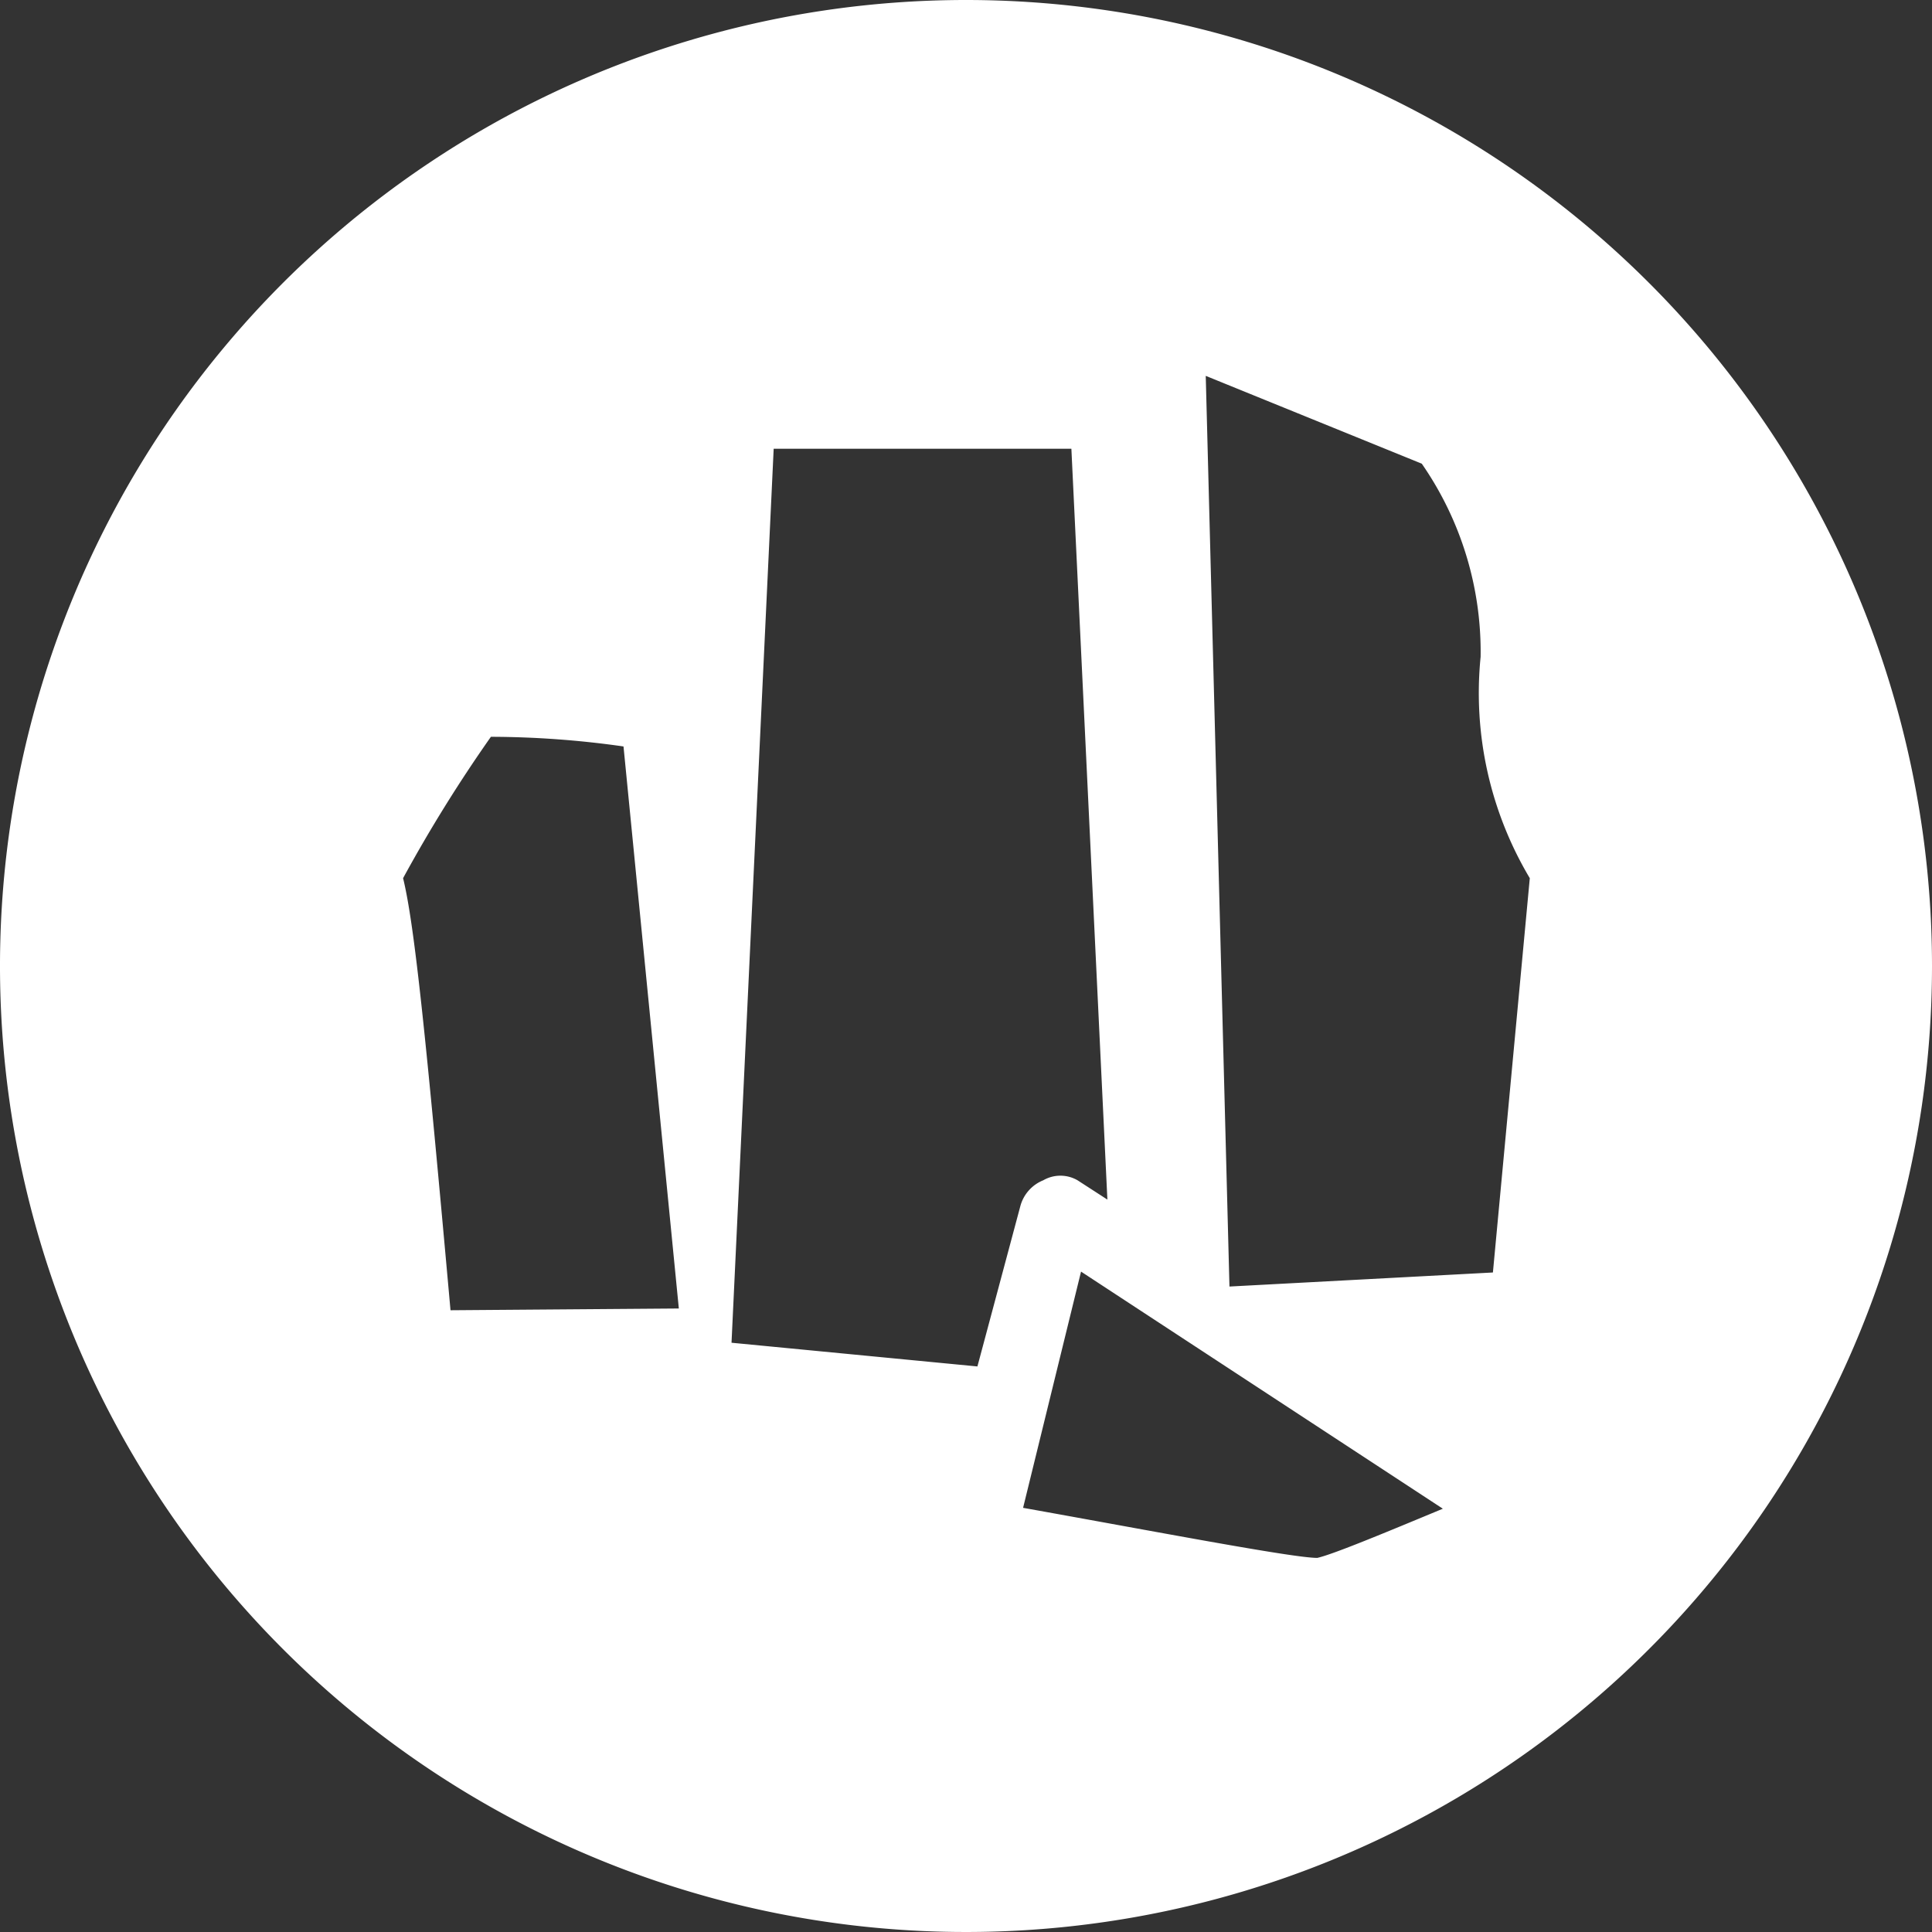
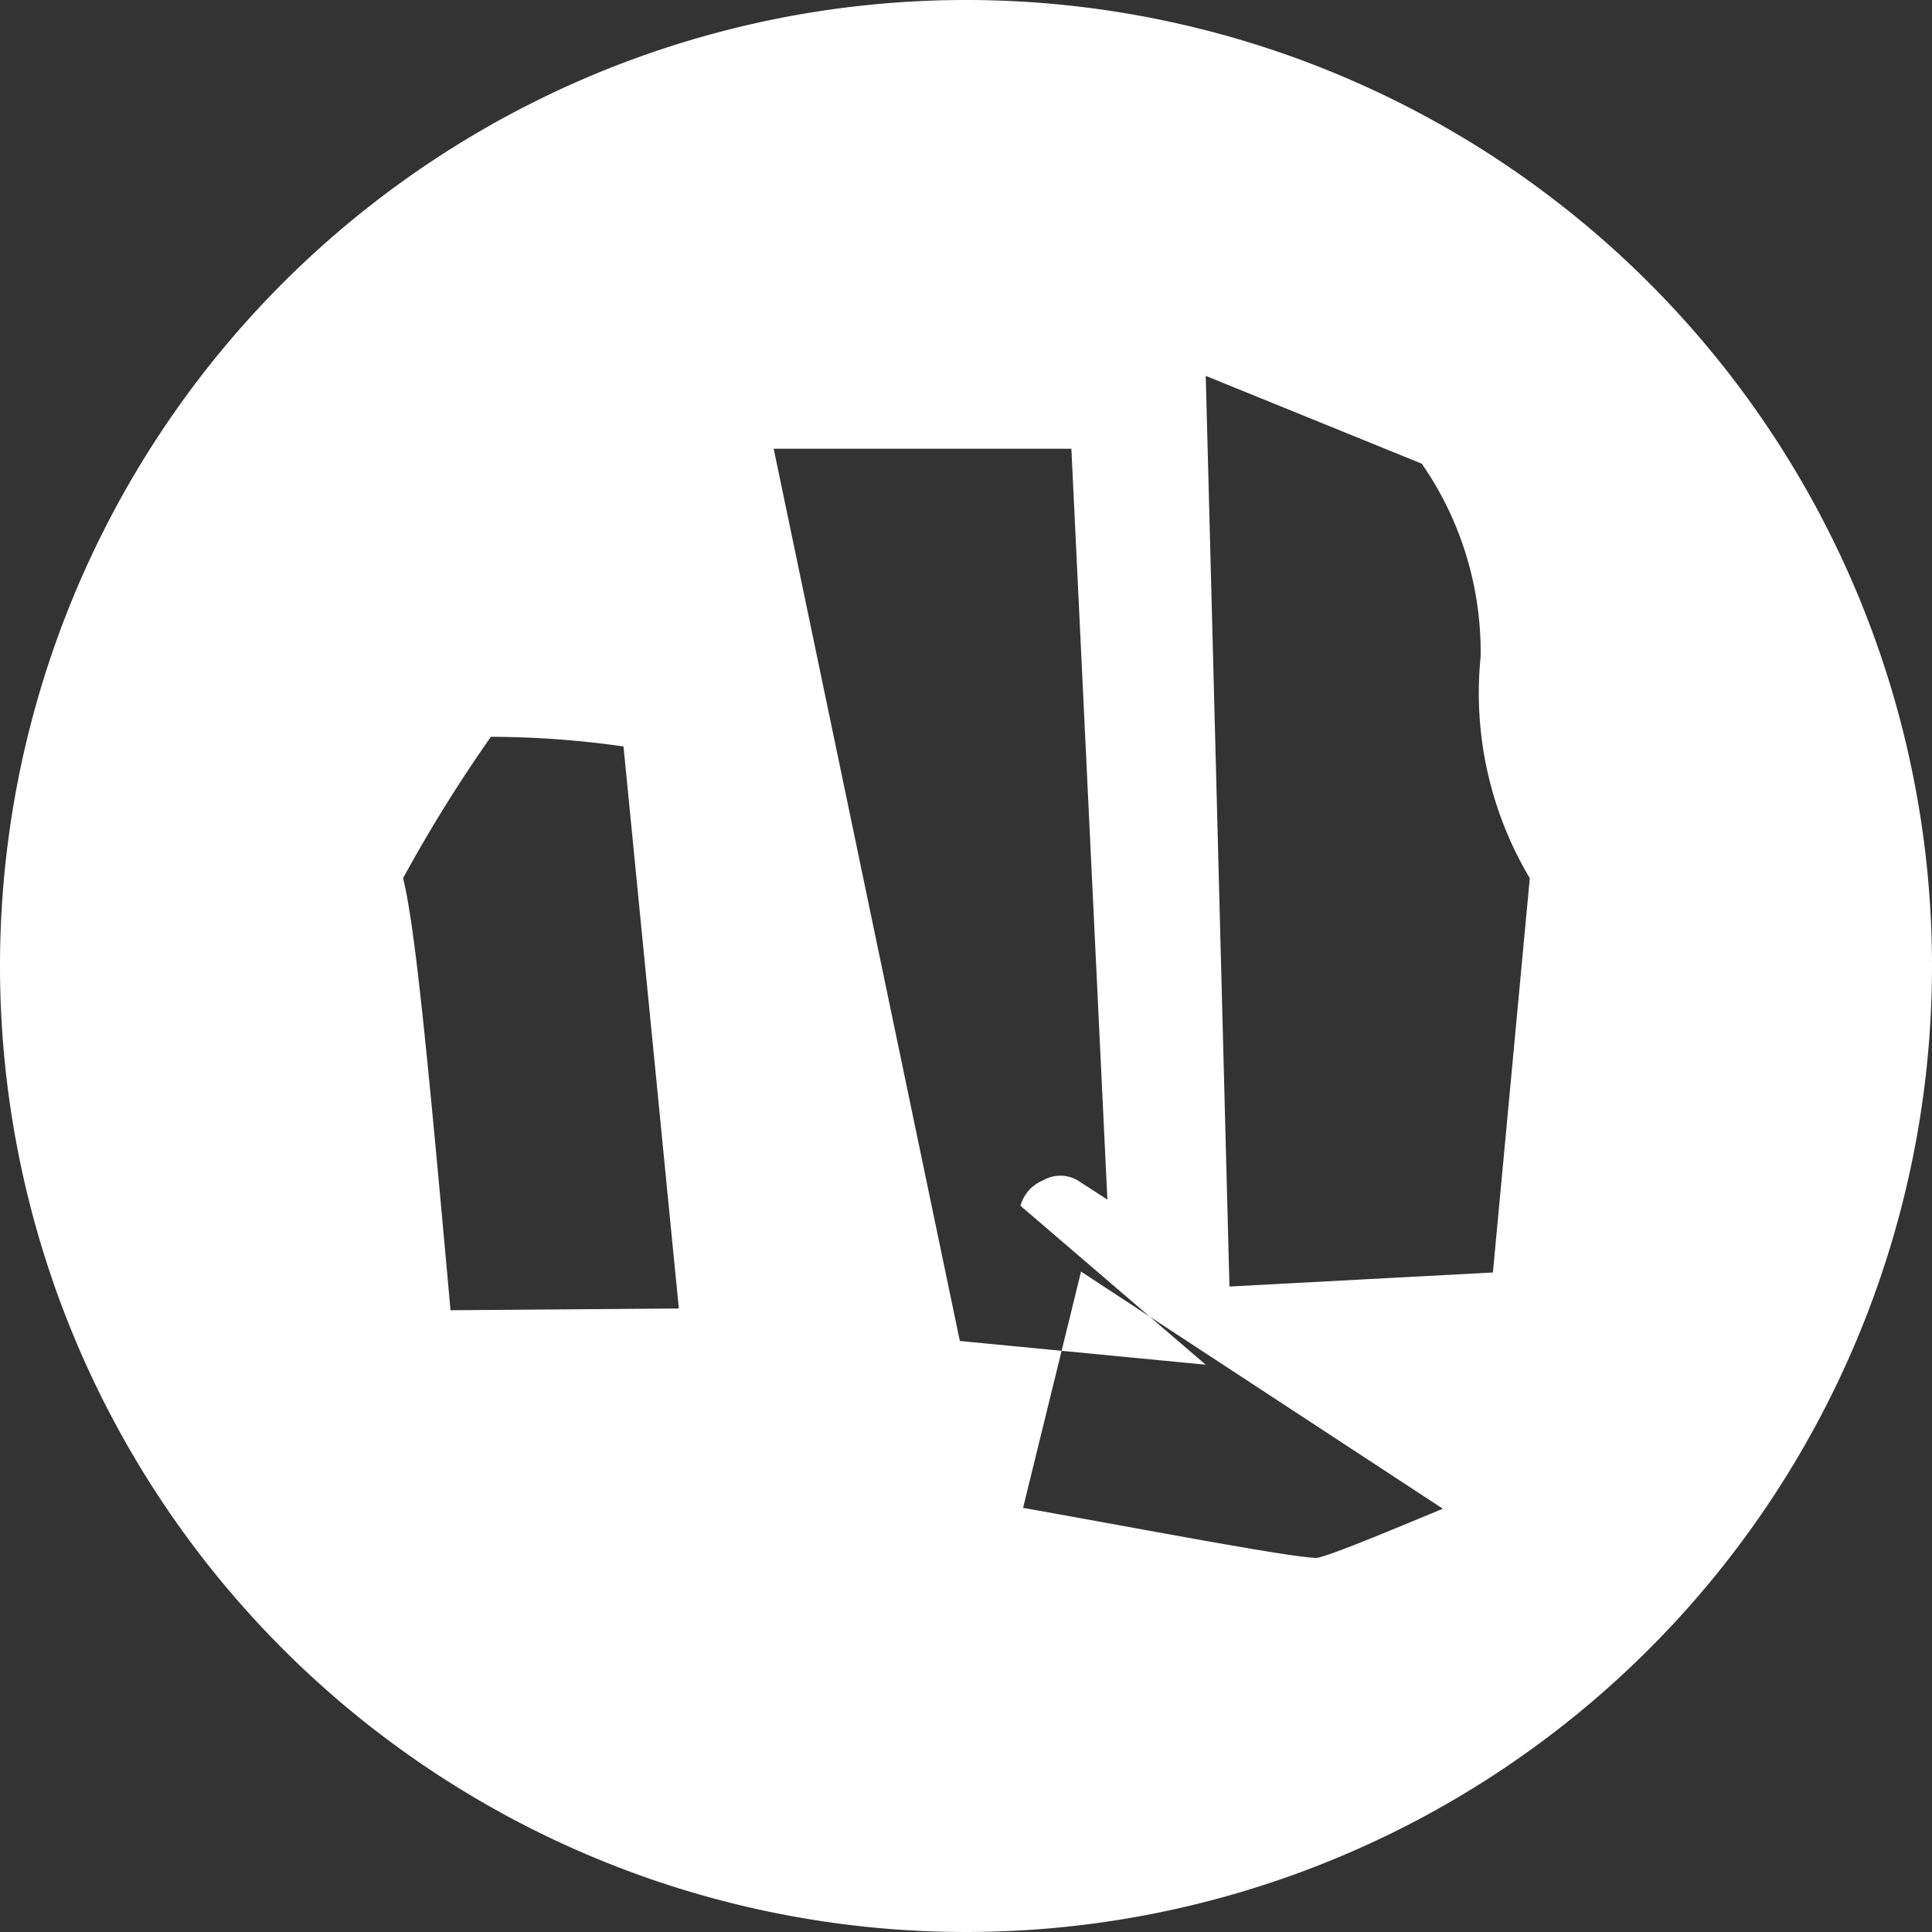
<svg xmlns="http://www.w3.org/2000/svg" viewBox="0 0 22 22">
  <rect x="0" y="0" width="22" height="22" fill="#333333" stroke="none" />
  <defs>
    <style>.cls-1{fill:#fff;}</style>
  </defs>
  <g id="Layer_2" data-name="Layer 2">
    <g id="Layer_1-2" data-name="Layer 1">
-       <path class="cls-1" d="M11,0A11,11,0,1,0,22,11,11,11,0,0,0,11,0ZM5.13,14.92c-.28-3.12-.41-4.39-.54-4.92a16.63,16.63,0,0,1,1-1.61A10.84,10.84,0,0,1,7.1,8.5l.63,6.4Zm6,.64-2.8-.27L8.81,5.11H12.2l.41,8.55-.34-.22a.39.39,0,0,0-.39,0,.44.44,0,0,0-.26.29ZM15,17.74c-.28,0-1.84-.3-3.35-.57l.66-2.69,4.12,2.7C15.78,17.45,15.18,17.7,15,17.74Zm2-3.25-3,.16L13.73,4.28l2.46,1a3.76,3.76,0,0,1,.67,2.2A4.12,4.12,0,0,0,17.42,10Z" />
+       <path class="cls-1" d="M11,0A11,11,0,1,0,22,11,11,11,0,0,0,11,0ZM5.13,14.92c-.28-3.12-.41-4.39-.54-4.92a16.63,16.63,0,0,1,1-1.61A10.84,10.84,0,0,1,7.1,8.5l.63,6.4m6,.64-2.8-.27L8.81,5.11H12.2l.41,8.55-.34-.22a.39.39,0,0,0-.39,0,.44.44,0,0,0-.26.29ZM15,17.74c-.28,0-1.84-.3-3.35-.57l.66-2.69,4.12,2.7C15.78,17.45,15.18,17.7,15,17.74Zm2-3.25-3,.16L13.73,4.28l2.46,1a3.76,3.76,0,0,1,.67,2.2A4.12,4.12,0,0,0,17.42,10Z" />
    </g>
  </g>
</svg>